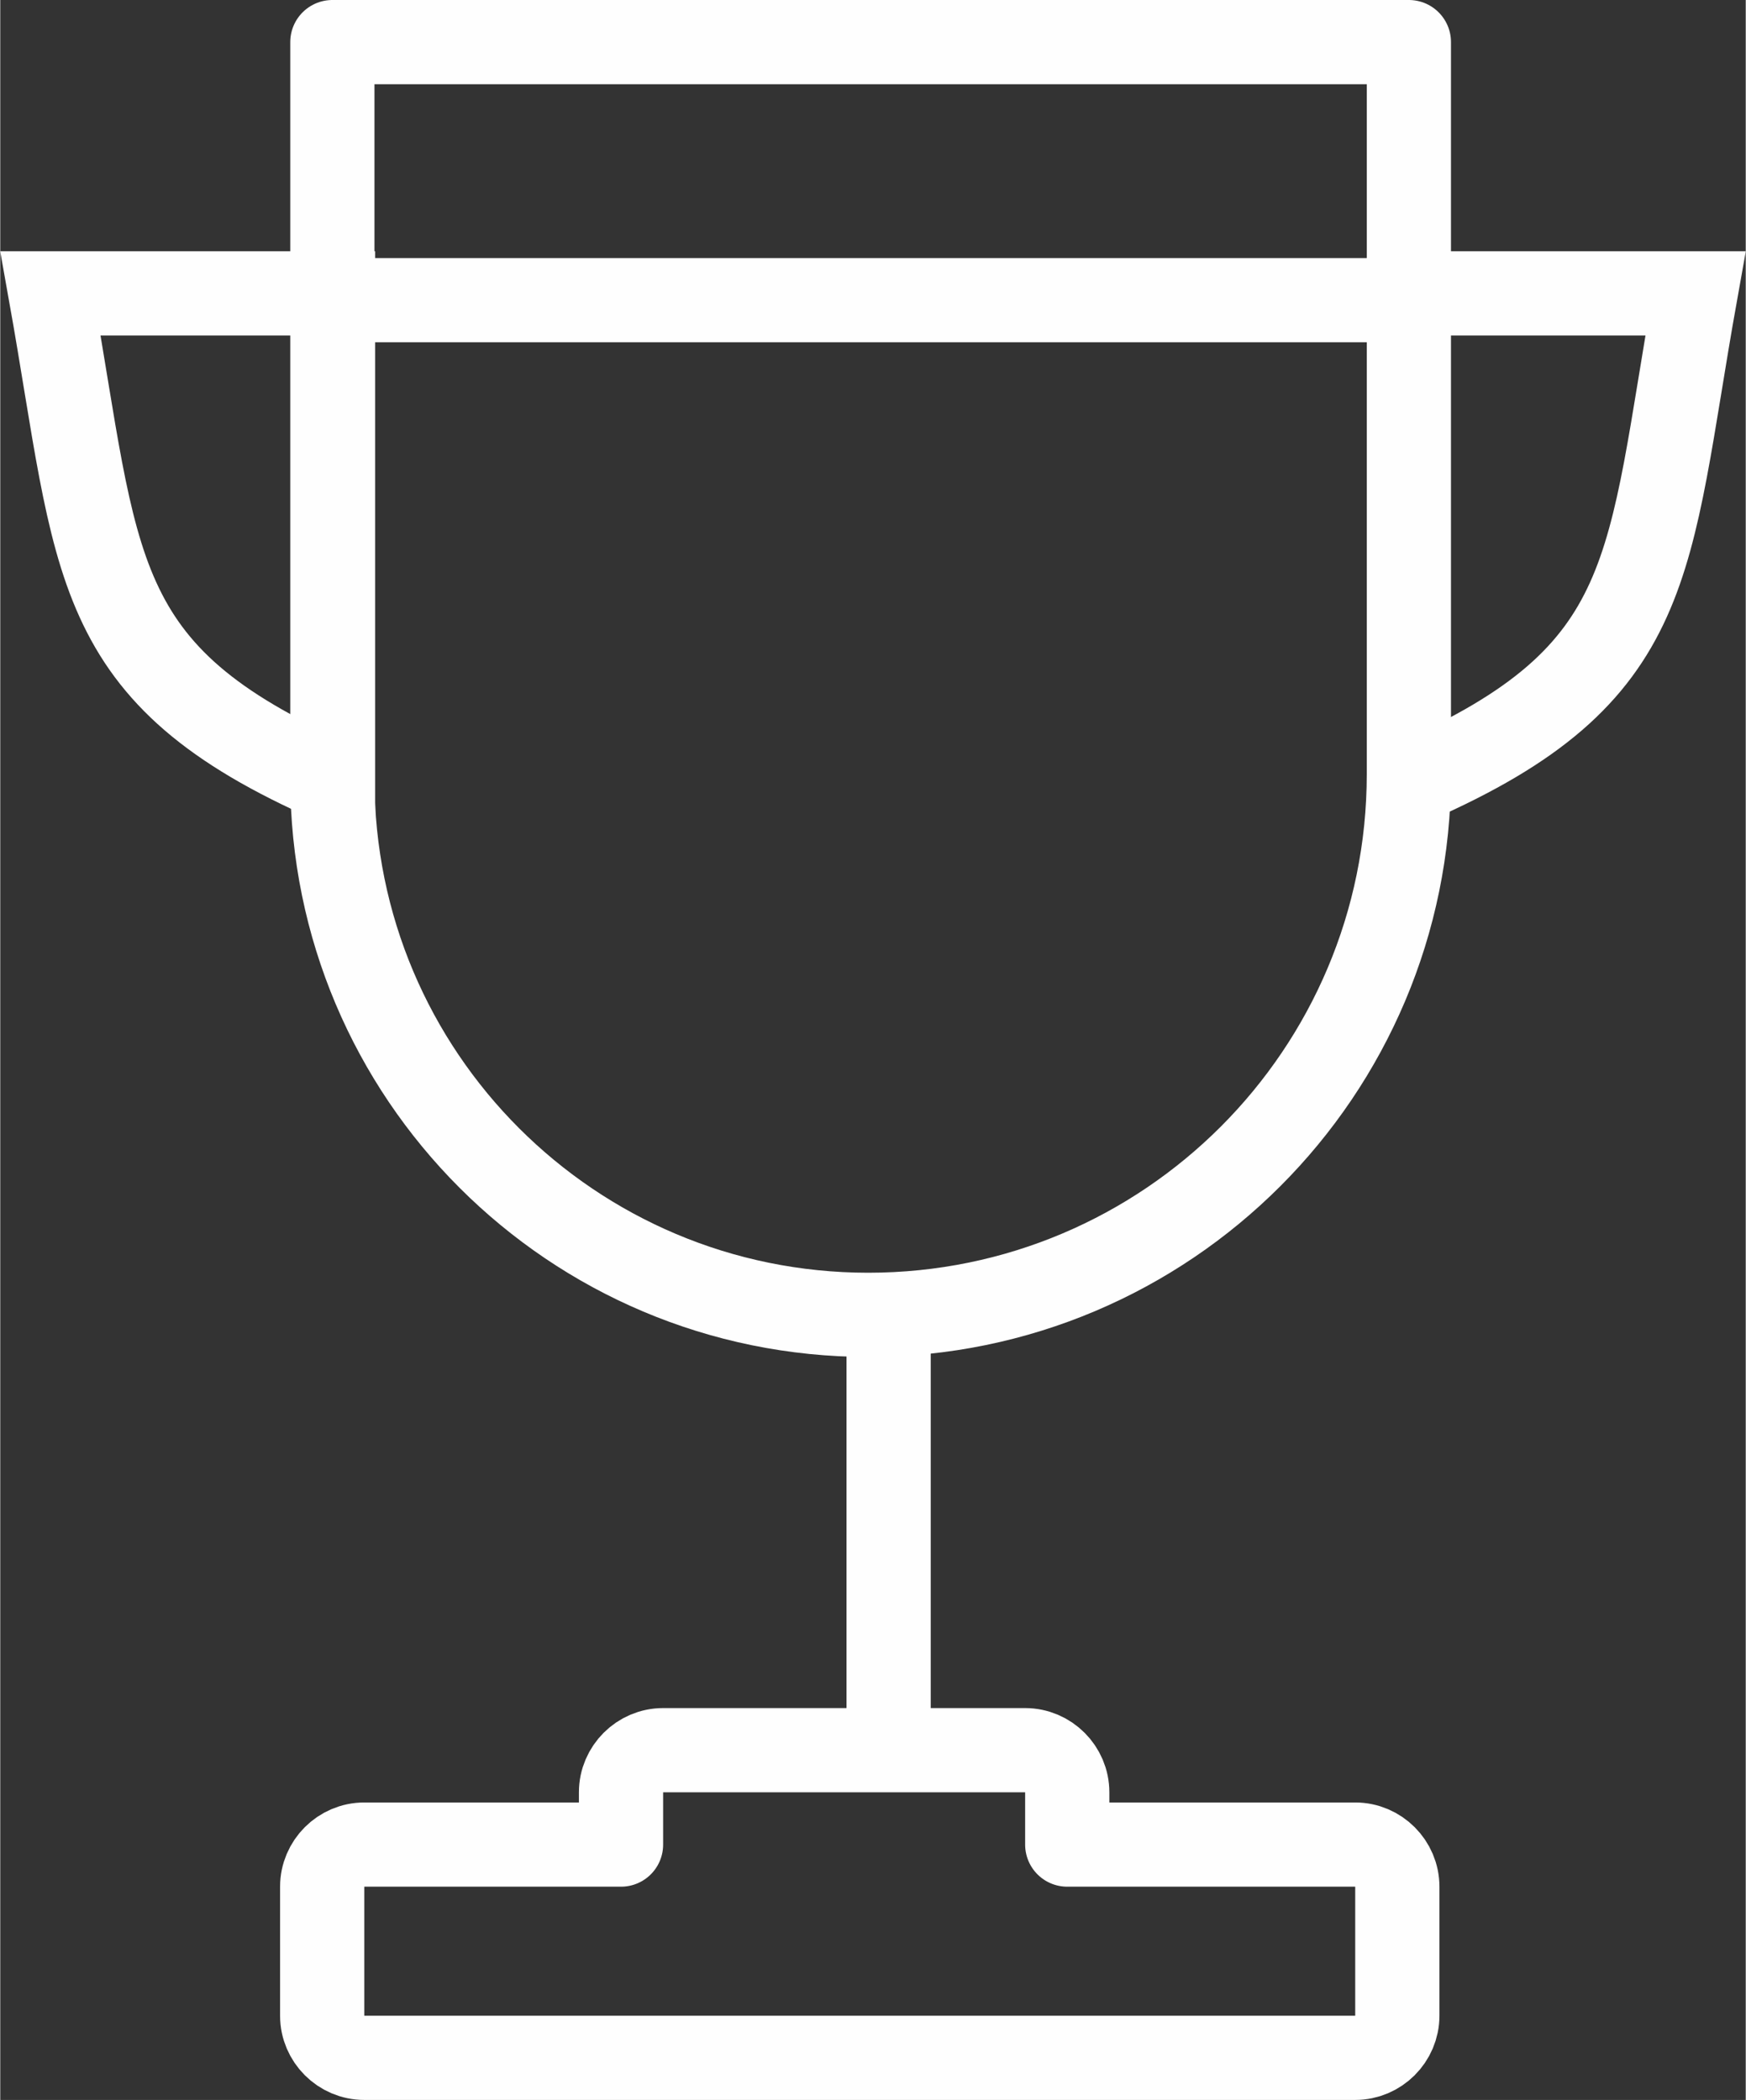
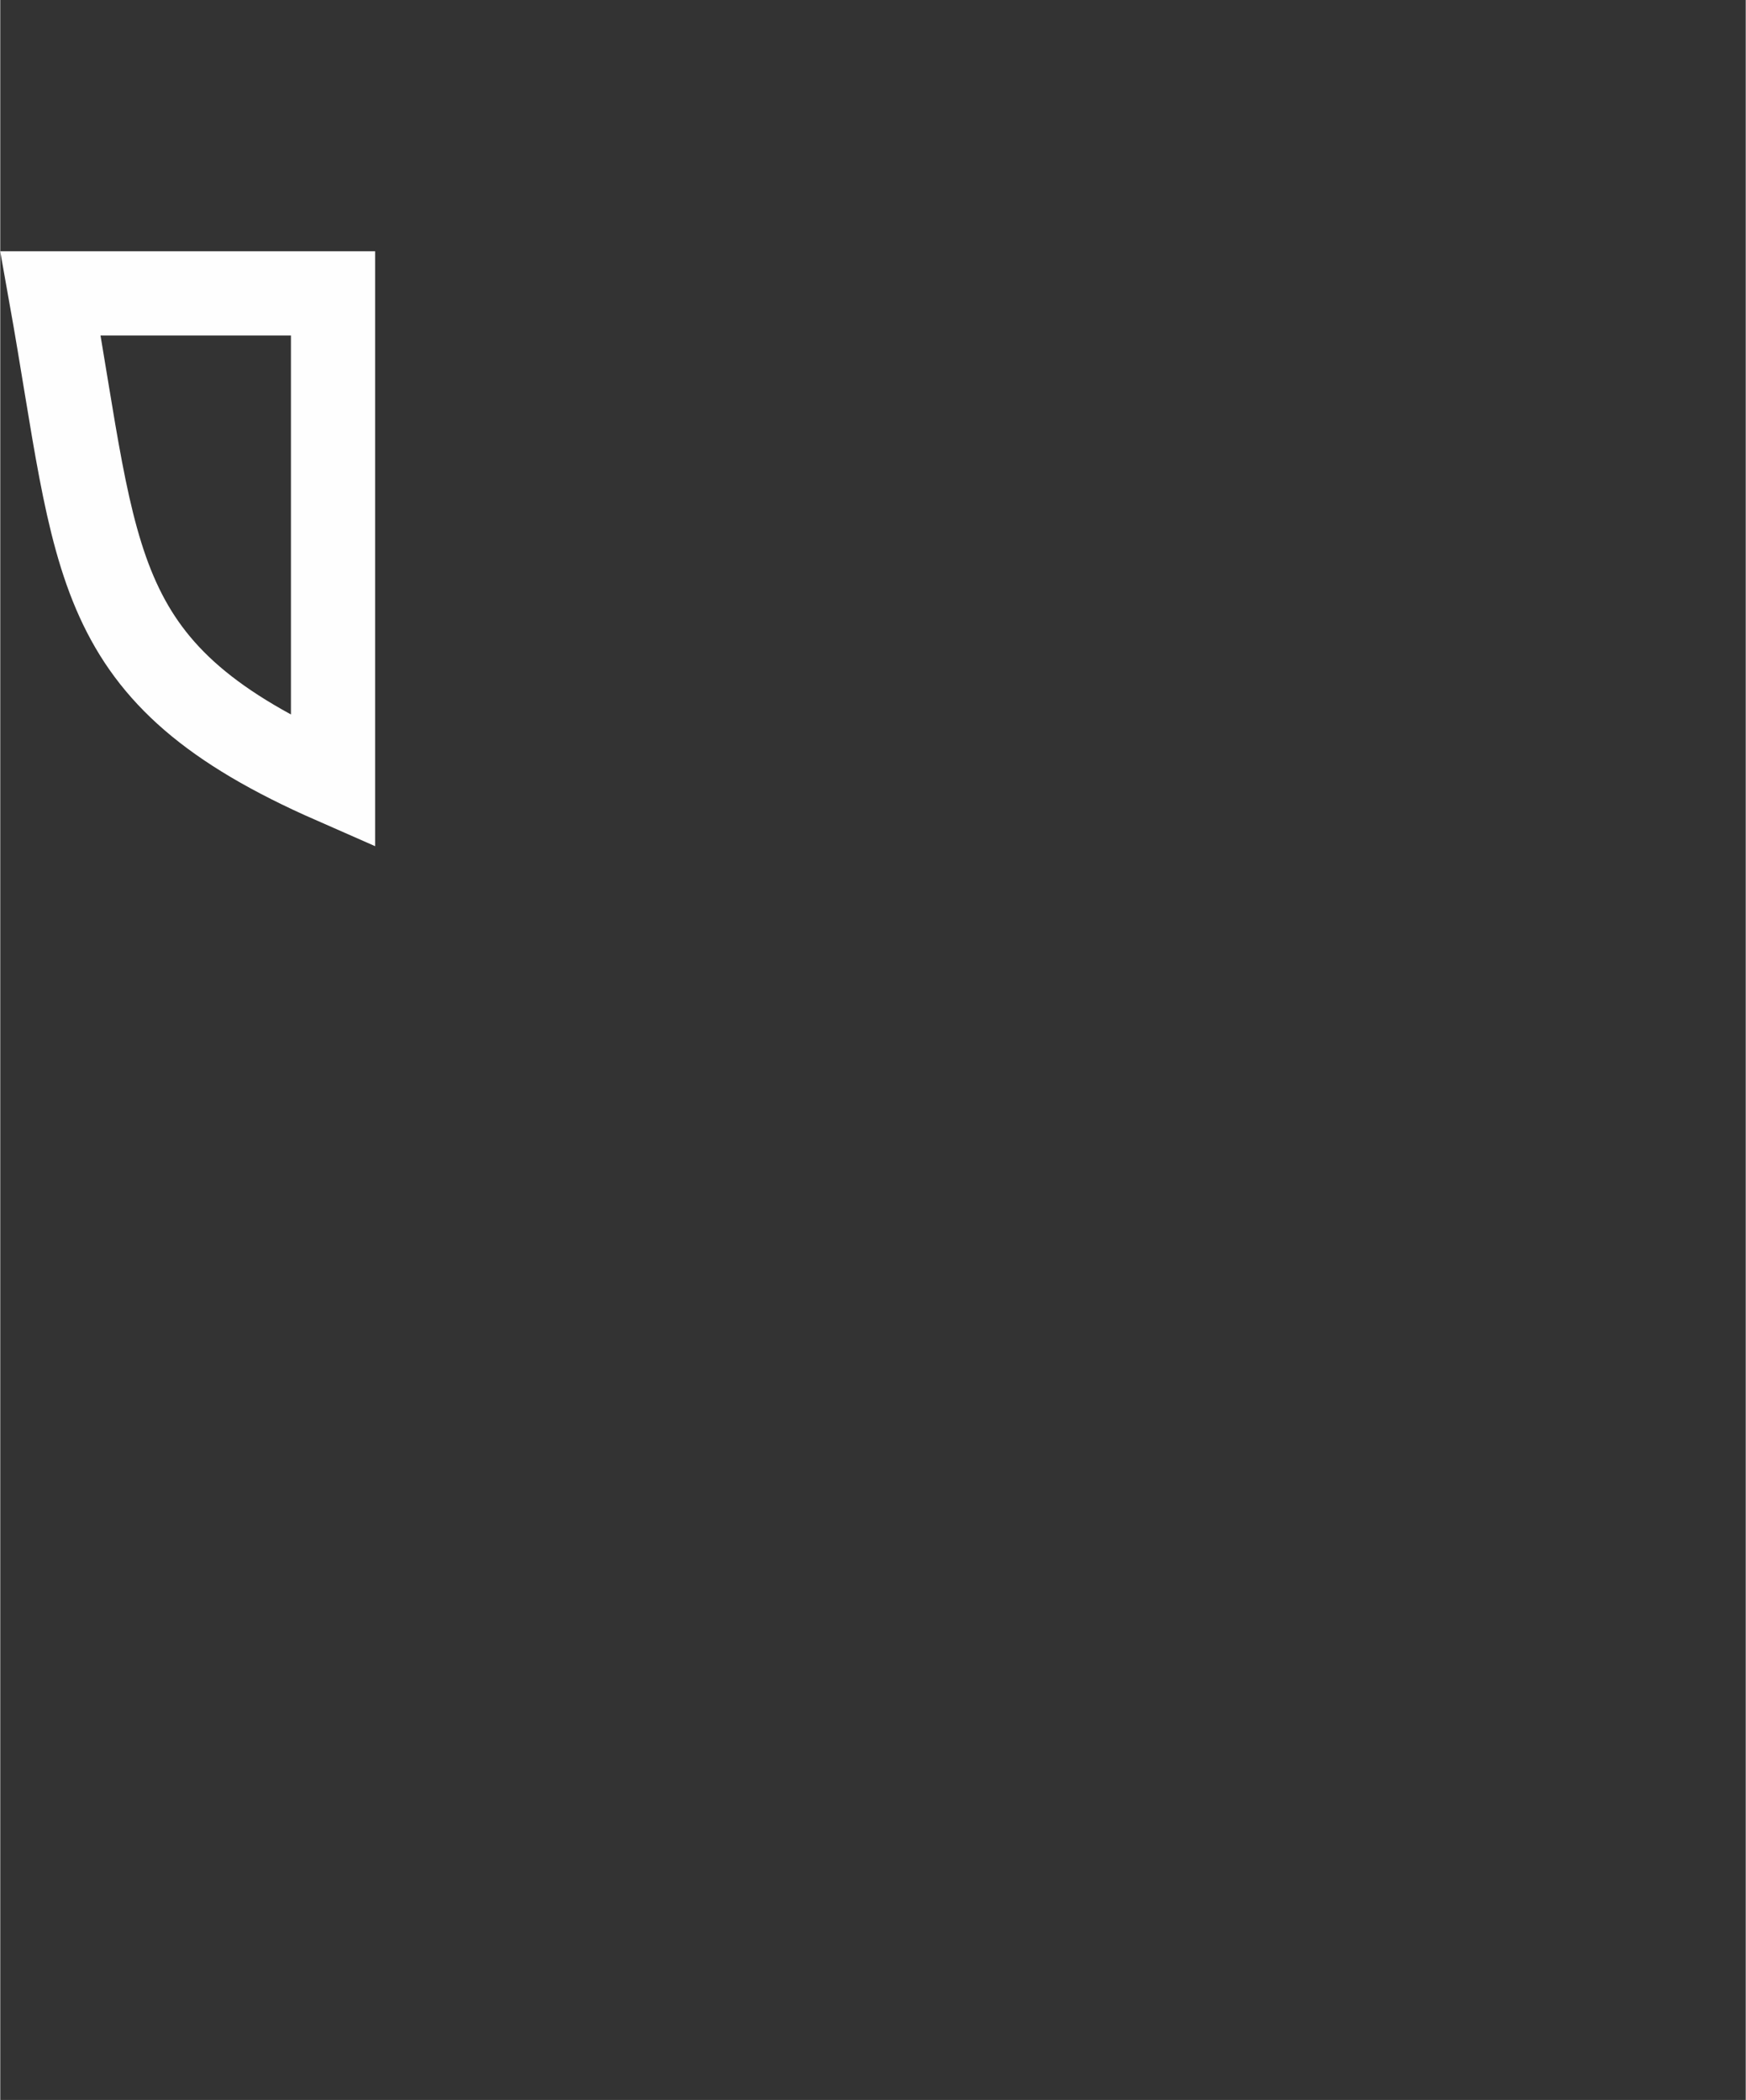
<svg xmlns="http://www.w3.org/2000/svg" viewBox="0 0 25.7 30.92" style="shape-rendering:geometricPrecision; text-rendering:geometricPrecision; image-rendering:optimizeQuality; fill-rule:evenodd; clip-rule:evenodd" version="1.1" height="9.912mm" width="8.241mm" xml:space="preserve">
  <rect x="0" y="0" width="25.7" height="30.92" fill="#333333" stroke="none" />
  <defs>
    <style type="text/css">
   
    .str0 {stroke:#FEFEFE;stroke-width:1.24;stroke-miterlimit:22.926}
    .str1 {stroke:#FEFEFE;stroke-width:1.24;stroke-linejoin:round;stroke-miterlimit:22.926}
    .fil0 {fill:none}
   
  </style>
  </defs>
  <g id="Layer_x0020_1">
    <g id="_2156825126496">
      <path d="M0.74 4.32l4.16 0 0 7.19c-3.62,-1.59 -3.44,-3.16 -4.16,-7.19z" class="fil0 str0" />
-       <path d="M20.81 4.32l4.15 0c-0.72,4.03 -0.53,5.6 -4.15,7.19" class="fil0 str0" />
-       <path d="M12.78 0.62l7.96 0m0 0l0 10.78c0,4.39 -3.56,7.96 -7.96,7.96l0 0 0 0c-4.36,0 -7.89,-3.53 -7.89,-7.89l0 -10.85 15.85 0z" class="fil0 str1" />
-       <line y2="25.74" x2="13.08" y1="19.35" x1="13.08" class="fil0 str0" />
-       <path d="M9.14 26.39c0,-0.34 0.28,-0.62 0.62,-0.62l5.33 0c0.34,0 0.62,0.28 0.62,0.62l0 0.77 4.24 0c0.34,0 0.62,0.28 0.62,0.62l0 1.9c0,0.34 -0.28,0.62 -0.62,0.62l-14.59 0c-0.34,0 -0.62,-0.28 -0.62,-0.62l0 -1.9c0,-0.34 0.28,-0.62 0.62,-0.62l3.78 0 0 -0.77z" class="fil0 str1" />
-       <line y2="4.42" x2="20.63" y1="4.42" x1="4.9" class="fil0 str1" />
    </g>
  </g>
</svg>